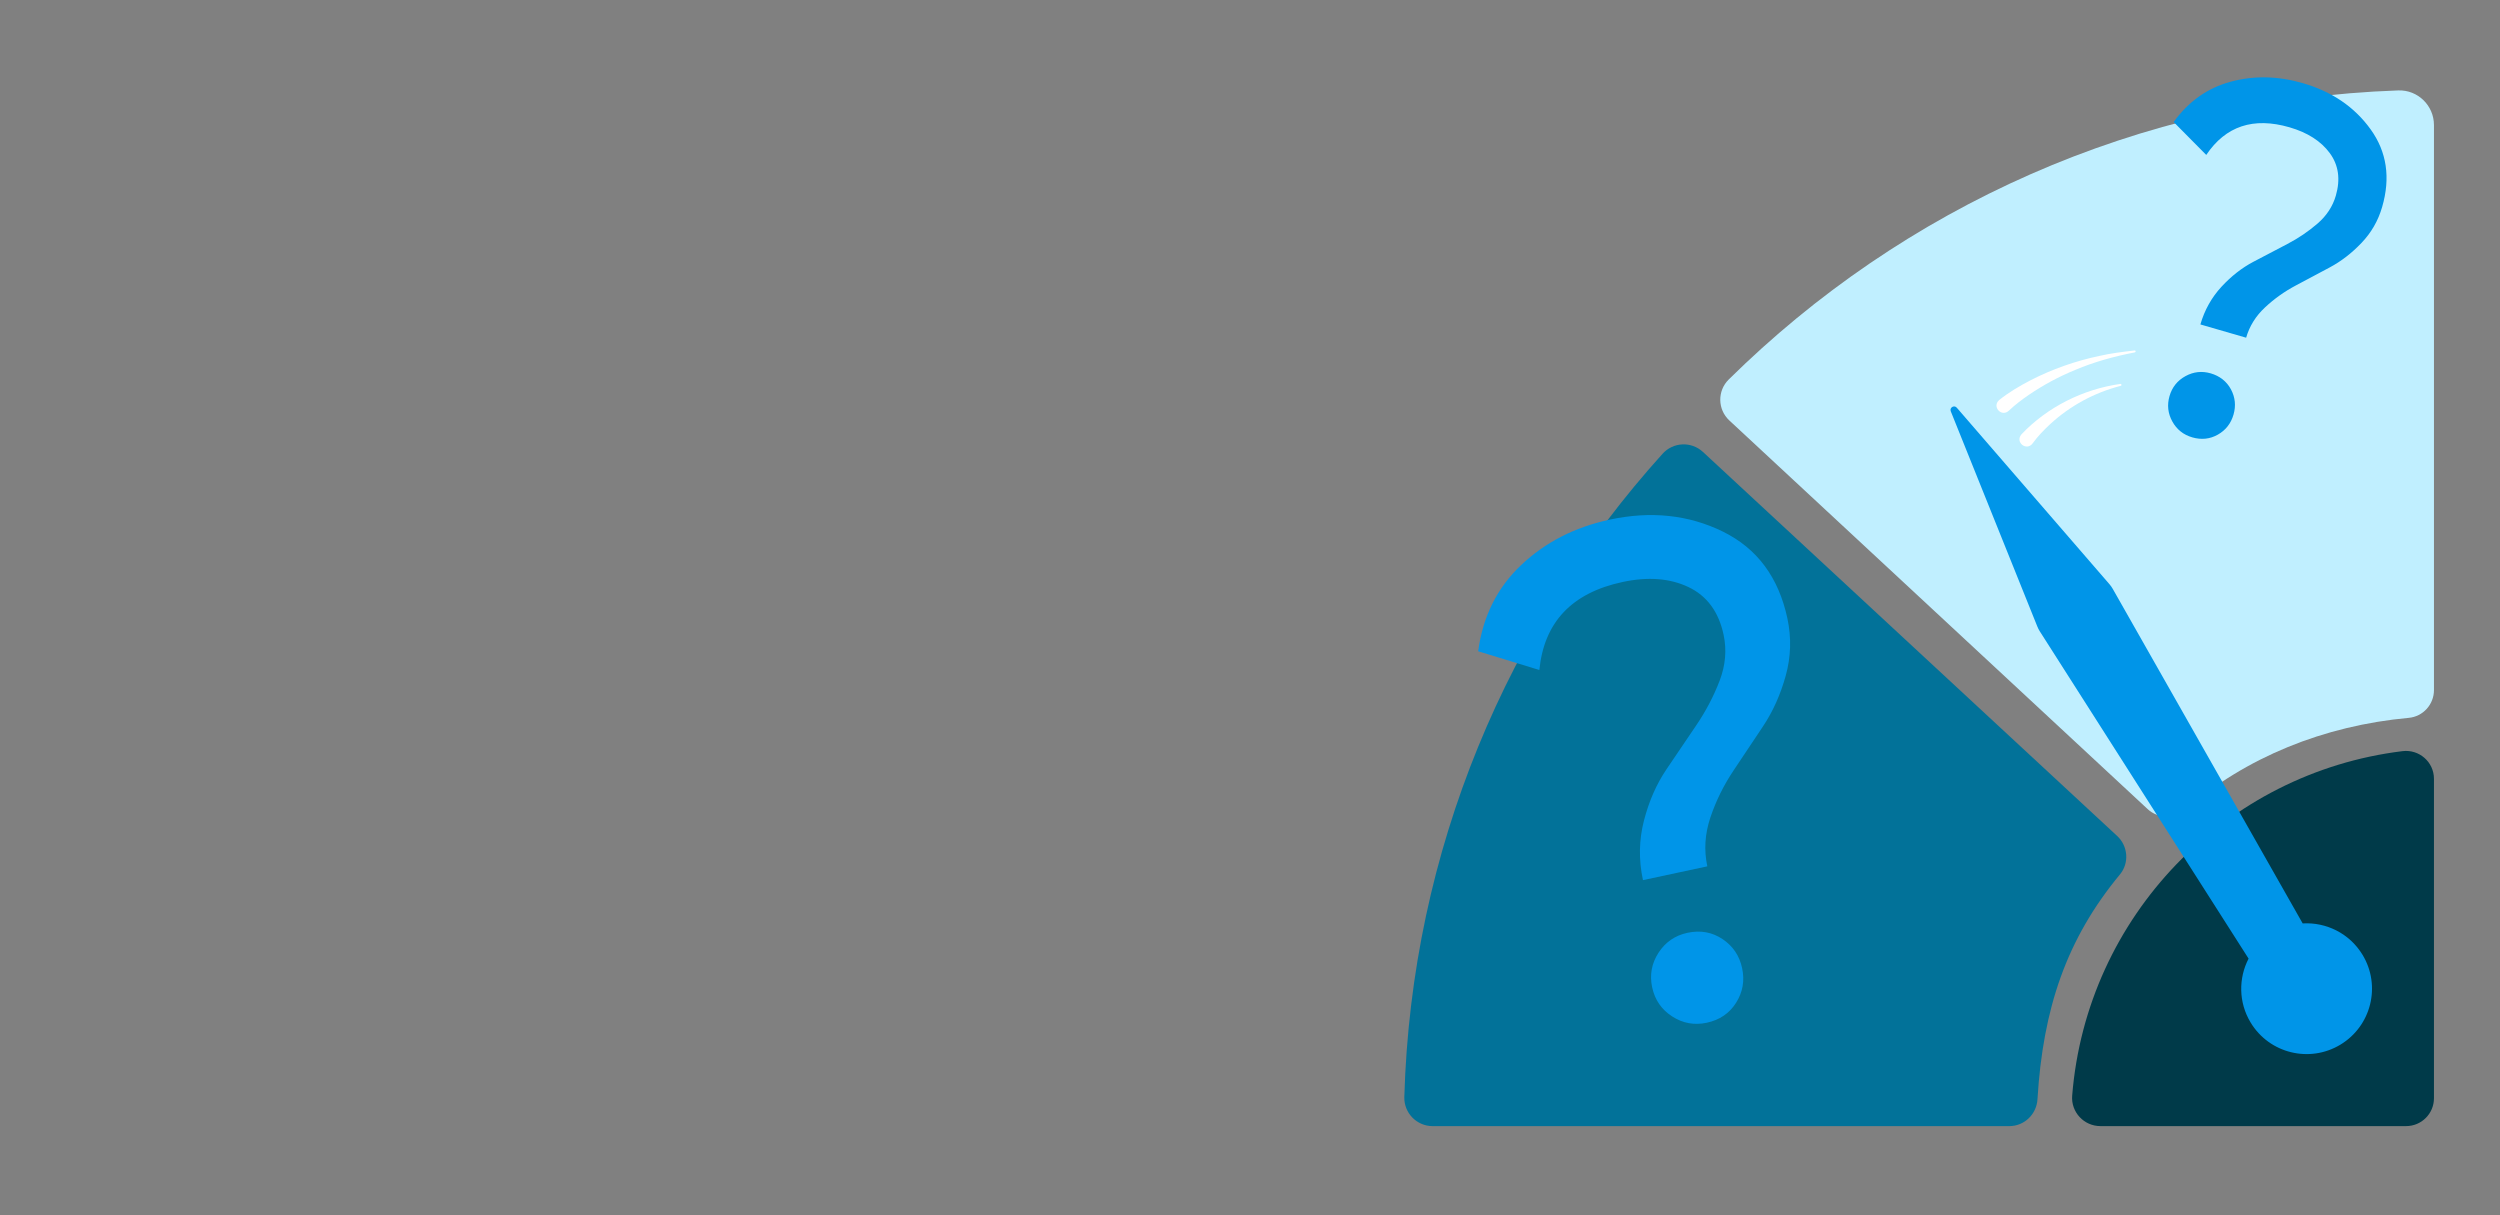
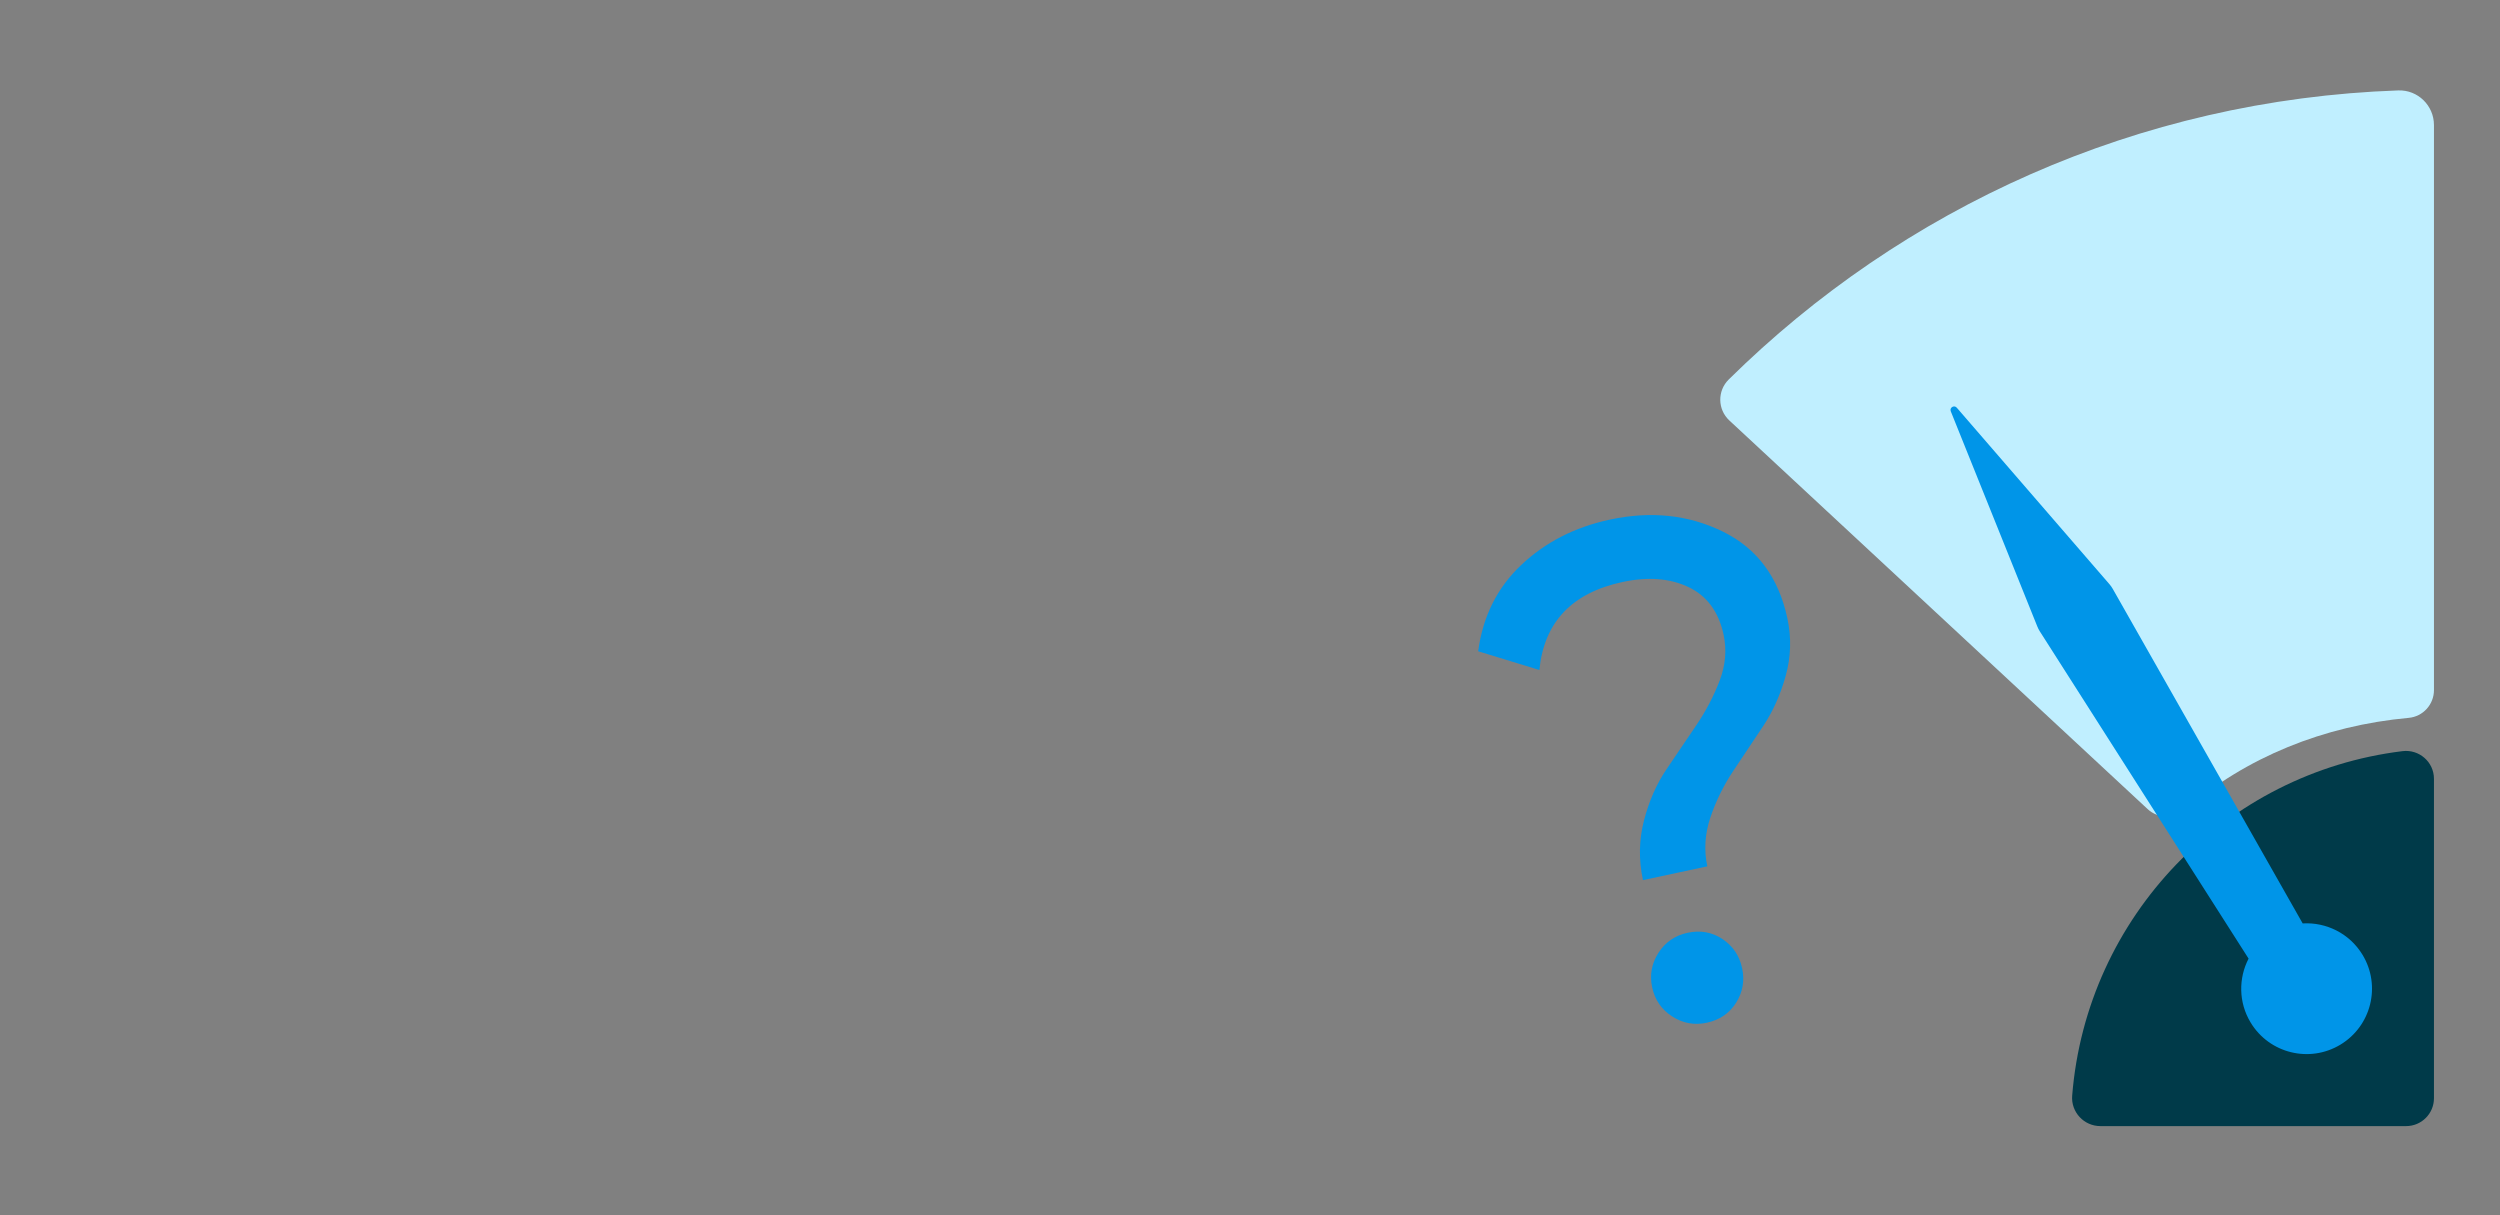
<svg xmlns="http://www.w3.org/2000/svg" id="Layer_4" data-name="Layer 4" viewBox="0 0 1440 700">
  <rect x="0" y="0" width="1440" height="700" fill="#808080" stroke="none" />
  <defs>
    <style>
      .cls-1 {
        fill: #0095e8;
      }

      .cls-2 {
        fill: #003a49;
      }

      .cls-3 {
        fill: #027299;
      }

      .cls-4 {
        fill: #fff;
      }

      .cls-5 {
        fill: #c0efff;
      }
    </style>
  </defs>
  <g>
    <path class="cls-2" d="M1193.57,631.11c-.75,9.46,6.79,17.53,16.28,17.53h176.05c8.87,0,16.06-7.19,16.06-16.06v-183.98c0-9.68-8.49-17.11-18.1-15.94-101.91,12.43-182.07,95.3-190.29,198.45Z" />
    <path class="cls-5" d="M1381.41,52.08c-150.21,5.25-285.77,67.88-385.68,166.52-6.61,6.53-6.44,17.25.36,23.58l240.91,223.82c6.03,5.6,15.37,5.92,21.59.52,34.92-30.3,79.93-48.56,128.85-53.04,8.24-.75,14.52-7.71,14.52-15.98V72.02c0-11.24-9.31-20.33-20.55-19.94Z" />
-     <path class="cls-3" d="M825.22,648.65h332.1c8.68,0,15.75-6.81,16.27-15.47,3.15-52.26,16.72-92.35,47.5-129.5,5.46-6.59,4.67-16.35-1.61-22.17l-238.59-221.2c-6.68-6.19-17.13-5.72-23.23,1.04-89.07,98.68-144.7,228.1-148.77,370.51-.26,9.19,7.13,16.79,16.32,16.79Z" />
    <path class="cls-1" d="M1360.82,549.97c-7.49-12.37-20.98-18.88-34.48-18.08l-109.42-192.74c-.53-.93-1.15-1.81-1.85-2.62l-87.97-101.7c-1.51-1.75-4.31-.04-3.45,2.1l49.87,123.99c.38.94.84,1.84,1.38,2.69l120.28,188.55c-5.82,11.27-5.86,25.19,1.19,36.83,10.78,17.8,33.94,23.49,51.74,12.71,17.8-10.78,23.49-33.94,12.71-51.74Z" />
  </g>
-   <path class="cls-1" d="M1267.42,186.89c2.41-8.31,6.45-15.54,12.12-21.69,5.67-6.14,11.82-10.95,18.45-14.43,6.63-3.48,13.13-6.88,19.5-10.22,6.37-3.33,12.18-7.26,17.41-11.78,5.23-4.52,8.75-9.89,10.55-16.12,2.73-9.43,1.56-17.59-3.51-24.48-5.08-6.89-12.81-11.84-23.2-14.85-20.79-6.02-36.77-.71-47.94,15.92l-18.78-18.96c8.55-11.86,19.5-19.6,32.84-23.21,13.34-3.61,27.18-3.34,41.55.82,16.82,4.87,29.86,13.77,39.12,26.69,9.27,12.93,11.47,27.8,6.59,44.62-2.29,7.91-6.26,14.82-11.91,20.73-5.65,5.92-11.76,10.63-18.34,14.13-6.59,3.51-13.12,6.99-19.62,10.45-6.5,3.46-12.39,7.66-17.67,12.62-5.29,4.95-8.89,10.75-10.81,17.39l-26.36-7.64ZM1262.73,251.91c-5.1-1.48-8.93-4.53-11.48-9.16-2.55-4.63-3.08-9.5-1.61-14.6s4.53-8.93,9.16-11.48c4.63-2.55,9.5-3.09,14.6-1.61s9.17,4.61,11.63,9.21c2.45,4.6,2.95,9.46,1.47,14.56s-4.49,8.95-9.02,11.52c-4.54,2.57-9.45,3.1-14.75,1.57Z" />
  <path class="cls-1" d="M946.34,506.94c-2.5-11.69-2.31-23.12.58-34.3,2.88-11.17,7.22-21.04,13.02-29.61,5.8-8.56,11.48-16.95,17.05-25.18,5.58-8.22,10.07-16.79,13.49-25.71,3.41-8.91,4.18-17.75,2.31-26.51-2.84-13.26-9.59-22.42-20.27-27.49-10.68-5.07-23.33-6.04-37.93-2.91-29.23,6.26-45.2,23.16-47.92,50.69l-35.24-10.79c2.66-20.02,10.92-36.58,24.79-49.7,13.87-13.11,30.89-21.83,51.09-26.15,23.64-5.06,45.32-2.76,65.04,6.91,19.72,9.68,32.11,26.33,37.18,49.98,2.38,11.12,2.06,22.12-.95,33.01-3.01,10.89-7.37,20.61-13.08,29.18-5.72,8.57-11.4,17.08-17.04,25.53-5.65,8.46-10.07,17.42-13.26,26.9-3.2,9.48-3.79,18.88-1.79,28.22l-37.06,7.94ZM983.1,589.1c-7.17,1.53-13.82.32-19.95-3.65-6.13-3.96-9.96-9.54-11.5-16.71-1.54-7.17-.32-13.82,3.64-19.95,3.97-6.13,9.54-9.97,16.71-11.5,7.44-1.59,14.16-.39,20.16,3.61,5.99,4,9.76,9.58,11.3,16.75,1.54,7.17.38,13.82-3.45,19.91-3.84,6.1-9.48,9.95-16.92,11.54Z" />
-   <path class="cls-4" d="M1151.49,230.45c5.61-4.5,11.79-8.14,18.15-11.44,12.42-6.39,25.74-11.05,39.37-13.95,6.75-1.55,13.63-2.41,20.49-3.19.31-.04.59.18.62.48.04.29-.15.55-.43.62-11.67,2.24-23.38,5.45-34.34,10.09-9.37,3.84-18.36,8.67-26.7,14.35-4.04,2.77-8.07,5.81-11.6,9.18-4.18,3.86-9.83-2.31-5.56-6.13h0Z" />
-   <path class="cls-4" d="M1164.31,250.22c14.96-15.8,35.58-26.06,57.04-29.08.66-.09.94.92.21,1.1-15.1,3.87-29.17,11.47-40.6,22.01-3.67,3.4-7.18,7.02-10.11,11.06-3.45,4.82-10.36-.53-6.53-5.08h0Z" />
</svg>